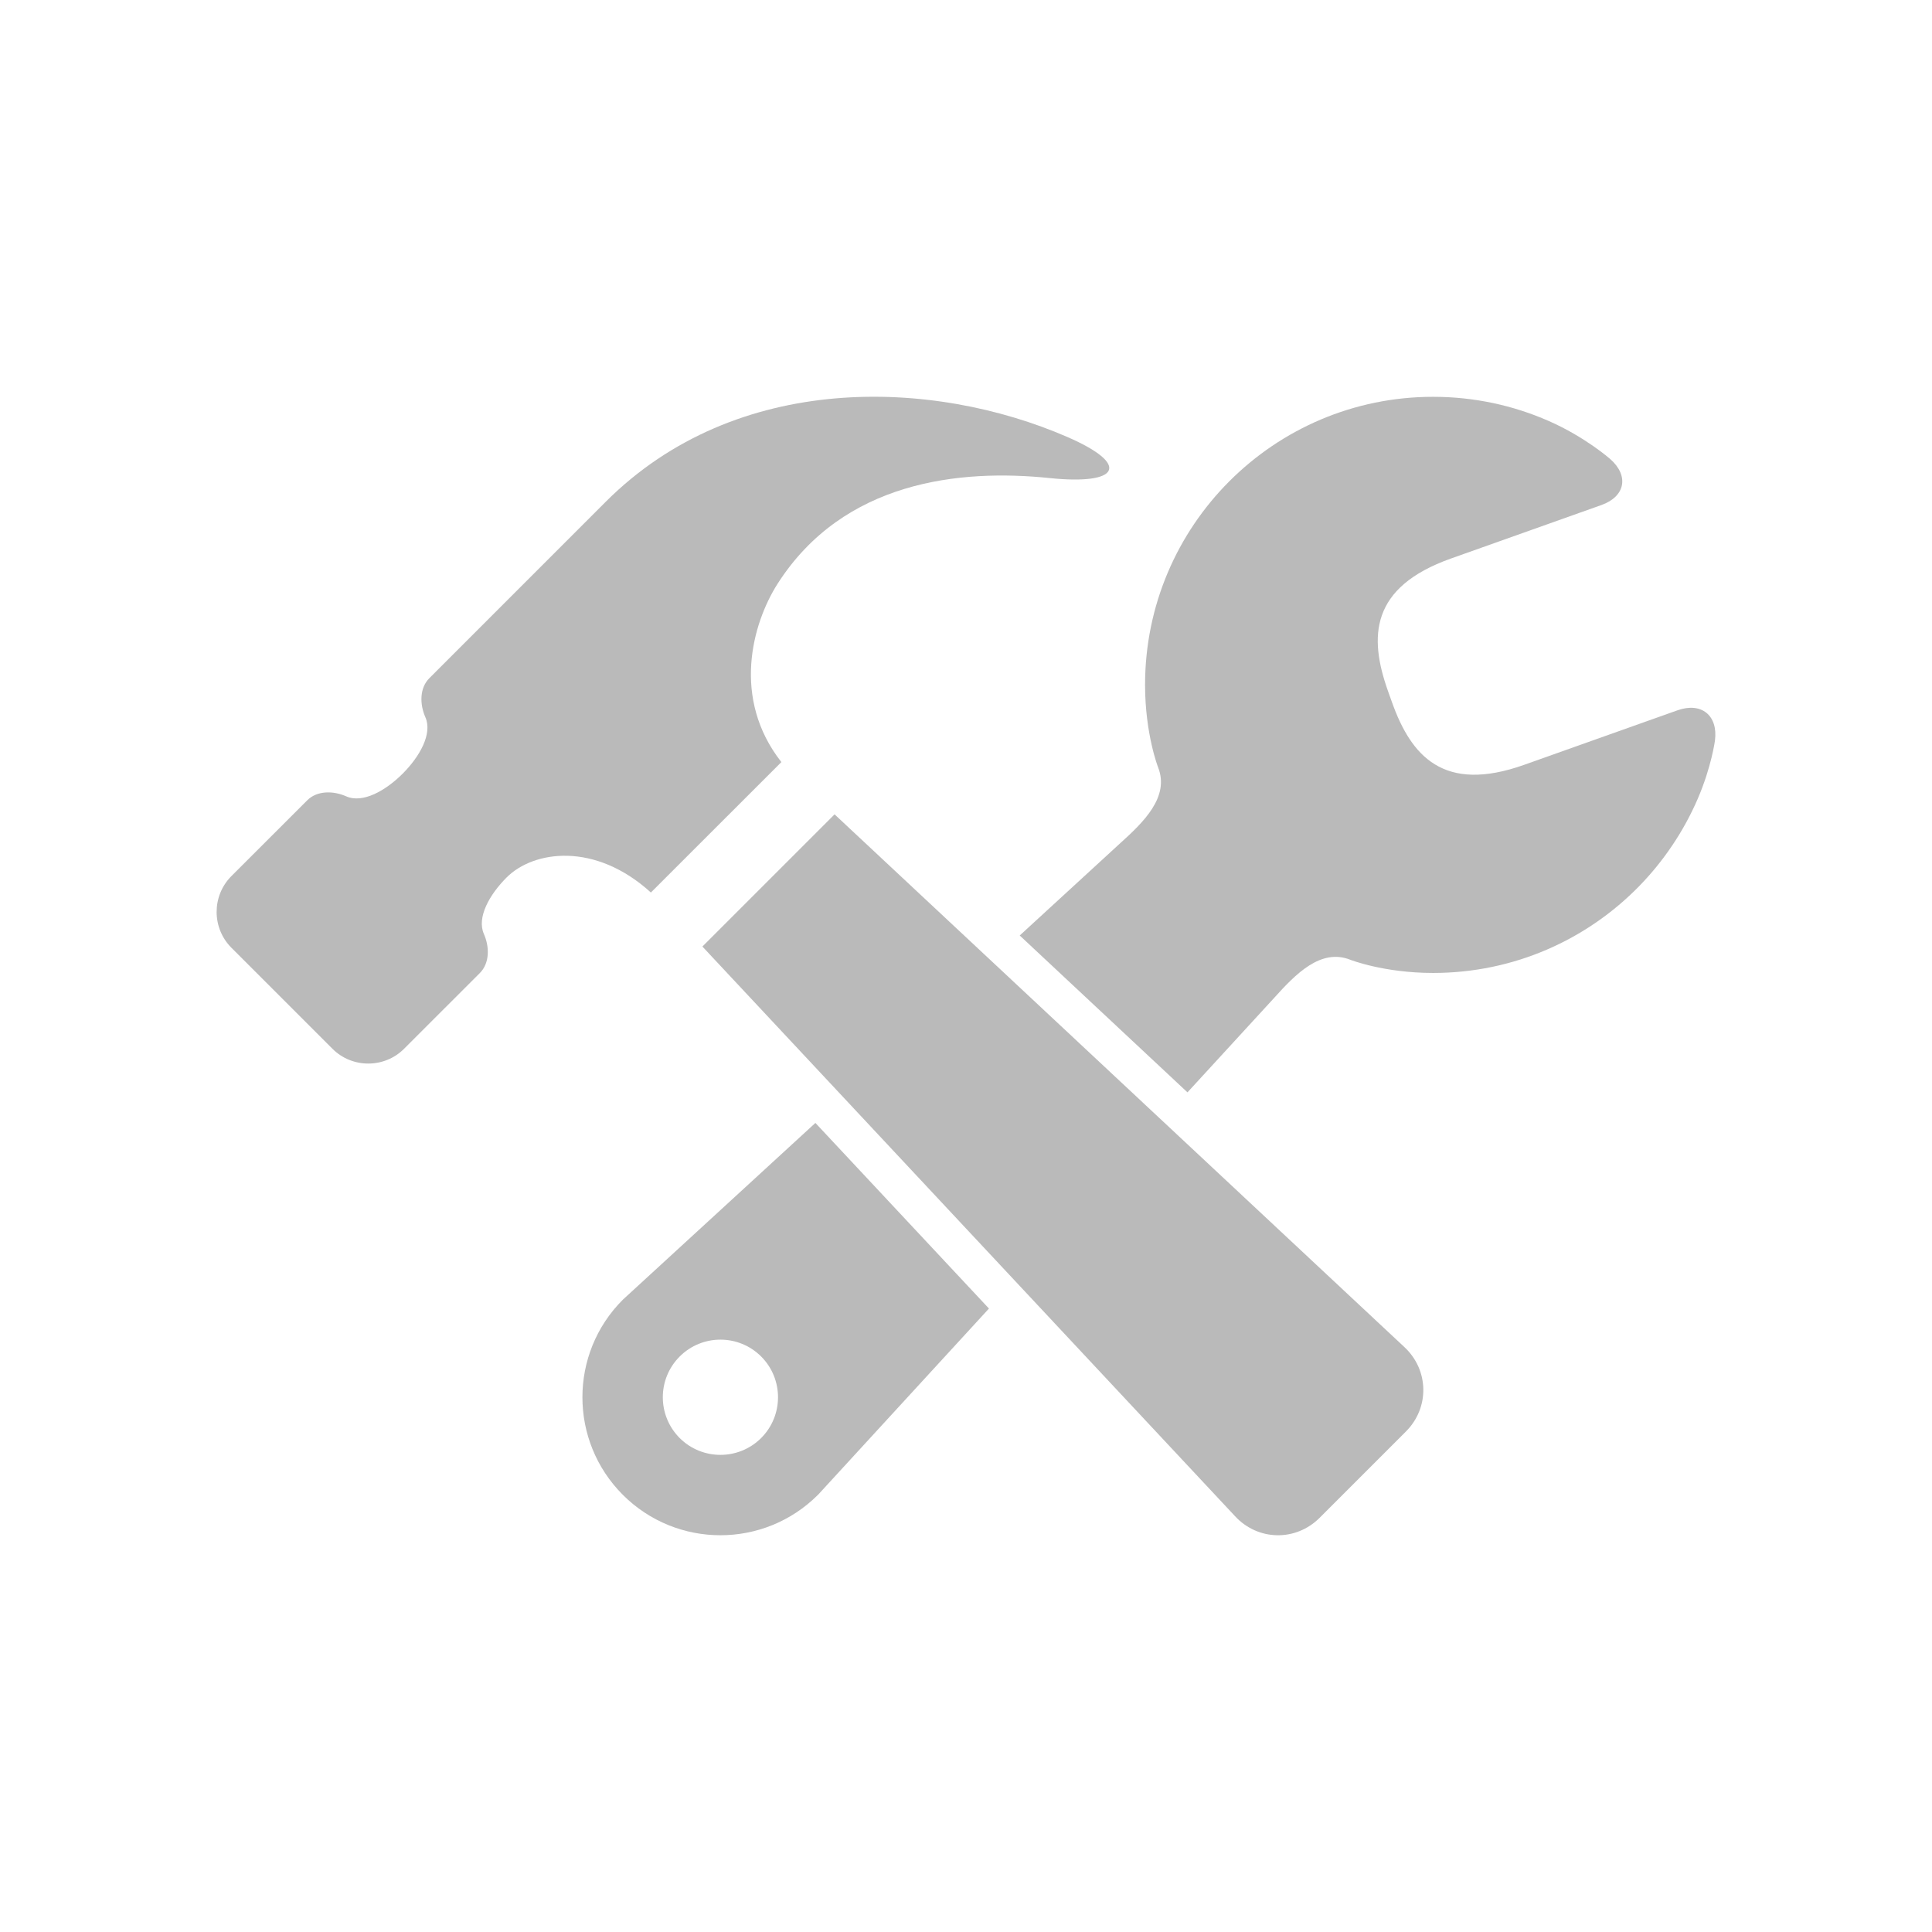
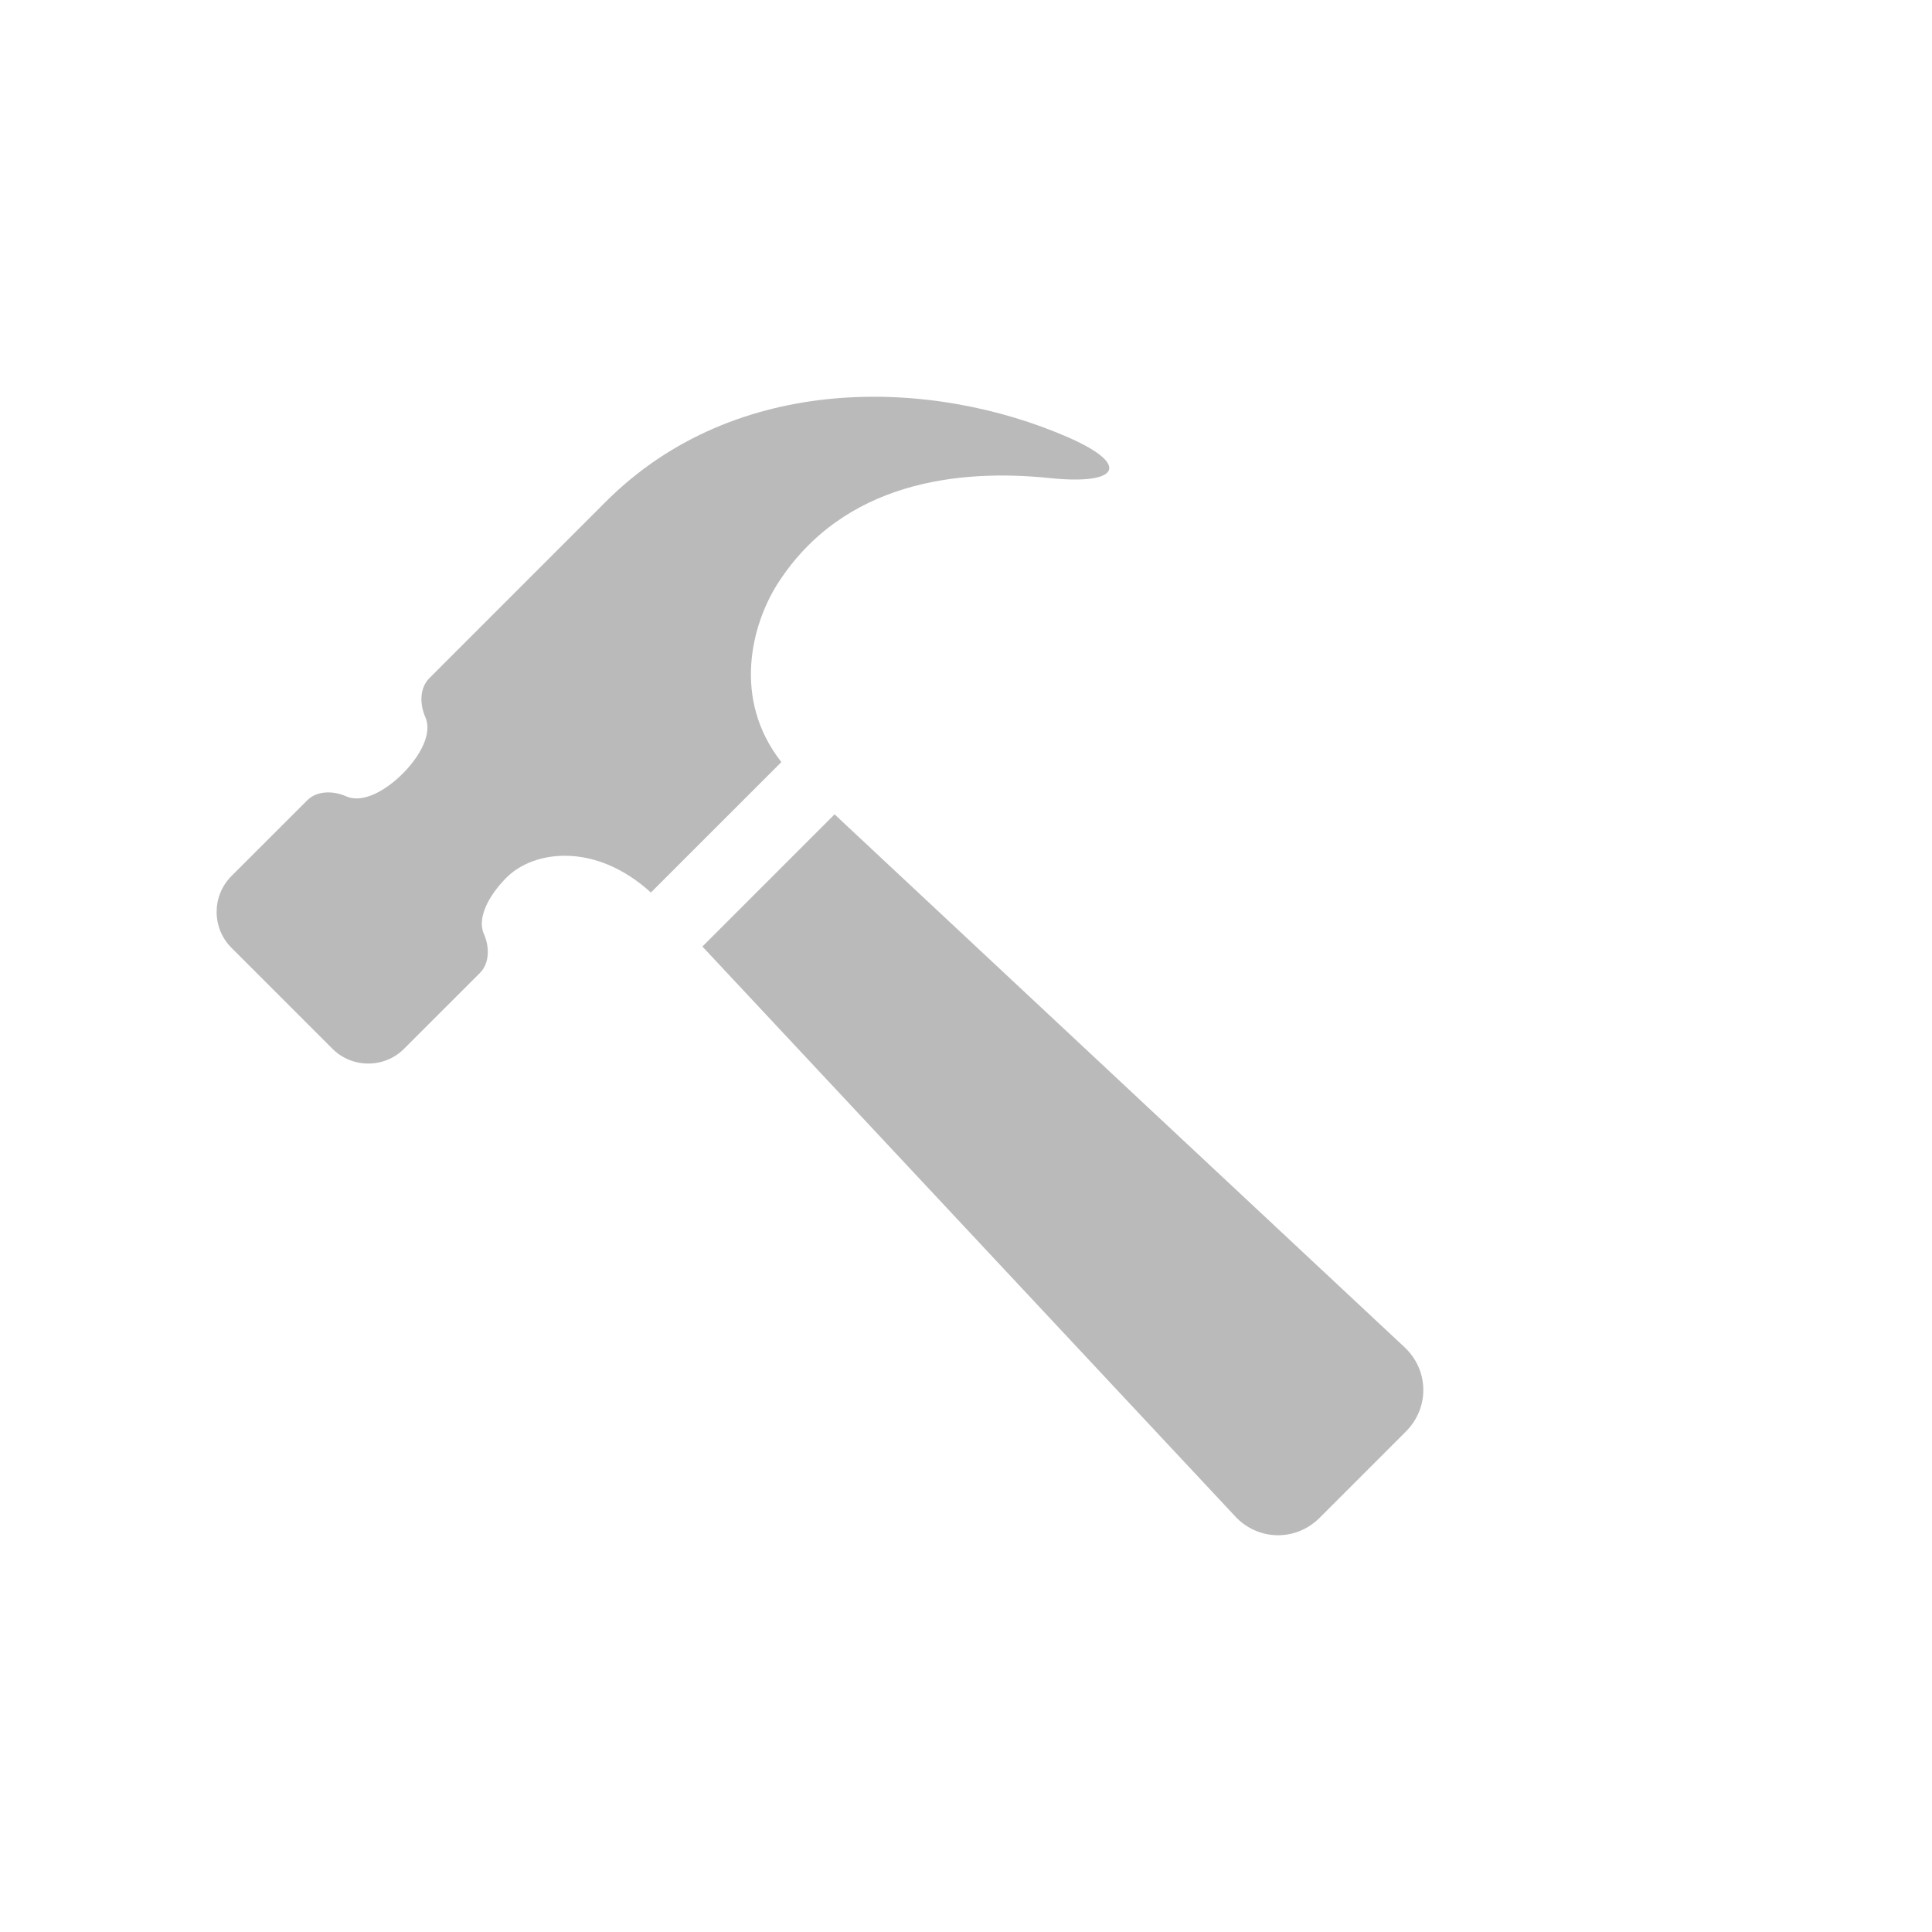
<svg xmlns="http://www.w3.org/2000/svg" version="1.1" id="图层_1" x="0px" y="0px" width="700px" height="700px" viewBox="0 0 700 700" xml:space="preserve">
  <g>
    <path fill="#BABABA" d="M283.107,276.118c-18.071-23.033-10.576-50.145-1.389-64.588c23.874-37.334,66.133-41.678,98.589-38.318   c25.208,2.626,29.66-4.789,6.412-14.885c-48.687-21.165-119.836-23.93-167.262,23.483l-63.895,63.906   c-3.586,3.585-3.506,9.465-1.452,14.119c2.668,5.997-2.041,14.292-8.219,20.479c-6.174,6.161-14.46,10.879-20.47,8.206   c-4.646-2.049-10.53-2.134-14.111,1.452l-27.469,27.456c-7.138,7.15-7.133,18.816,0,25.954l36.61,36.609   c7.138,7.142,18.825,7.142,25.95,0l27.469-27.456c3.578-3.59,3.51-9.478,1.46-14.119c-2.668-6.026,2.041-14.292,8.207-20.479   c9.797-9.798,32.042-12.983,52.29,5.438L283.107,276.118z" />
    <path fill="#BABABA" d="M302.381,295.059l-47.889,47.888l192.97,206.383c8.282,8.989,22.01,9.25,30.649,0.614l31.281-31.282   c8.645-8.644,8.362-22.358-0.622-30.649L302.381,295.059z" />
-     <path fill="#BABABA" d="M225.66,470.908c-19.519,19.51-19.519,51.162,0,70.698c19.532,19.523,51.18,19.523,70.699,0l0.004,0.013   l61.954-67.508l-62.884-67.248L225.66,470.908z M275.78,521.027c-8.144,8.131-21.371,8.131-29.521,0   c-8.139-8.164-8.152-21.383,0-29.53c8.144-8.156,21.375-8.156,29.521-0.013C283.927,499.645,283.927,512.863,275.78,521.027   L275.78,521.027z" />
-     <path fill="#BABABA" d="M607.785,257.36l-19.894,7.07l-35.634,12.673c-29.316,10.433-41.033-3.267-47.965-22.811l-1.405-3.939   c-6.952-19.549-6.511-37.564,22.818-47.989l35.12-12.482l19.393-6.897c8.645-3.072,10.101-10.563,3.211-16.653   c0,0-9.015-7.976-22.3-13.804c-12.827-5.635-26.994-8.754-41.887-8.754c-57.636,0-104.362,46.728-104.362,104.376   c0.004,17.84,4.734,29.901,4.734,29.901c4.191,10.677-5.244,19.813-13.774,27.498l-36.374,33.398l60.778,56.836l31.492-34.313   c7.676-8.526,16.804-17.962,27.485-13.736c0,0,12.129,4.789,30.023,4.785c29.274,0,55.688-12.032,74.634-31.421   c8.935-9.157,16.211-19.953,21.333-31.875c4.937-11.564,6.152-20.896,6.152-20.896C622.544,259.199,616.434,254.284,607.785,257.36   L607.785,257.36z" />
  </g>
</svg>